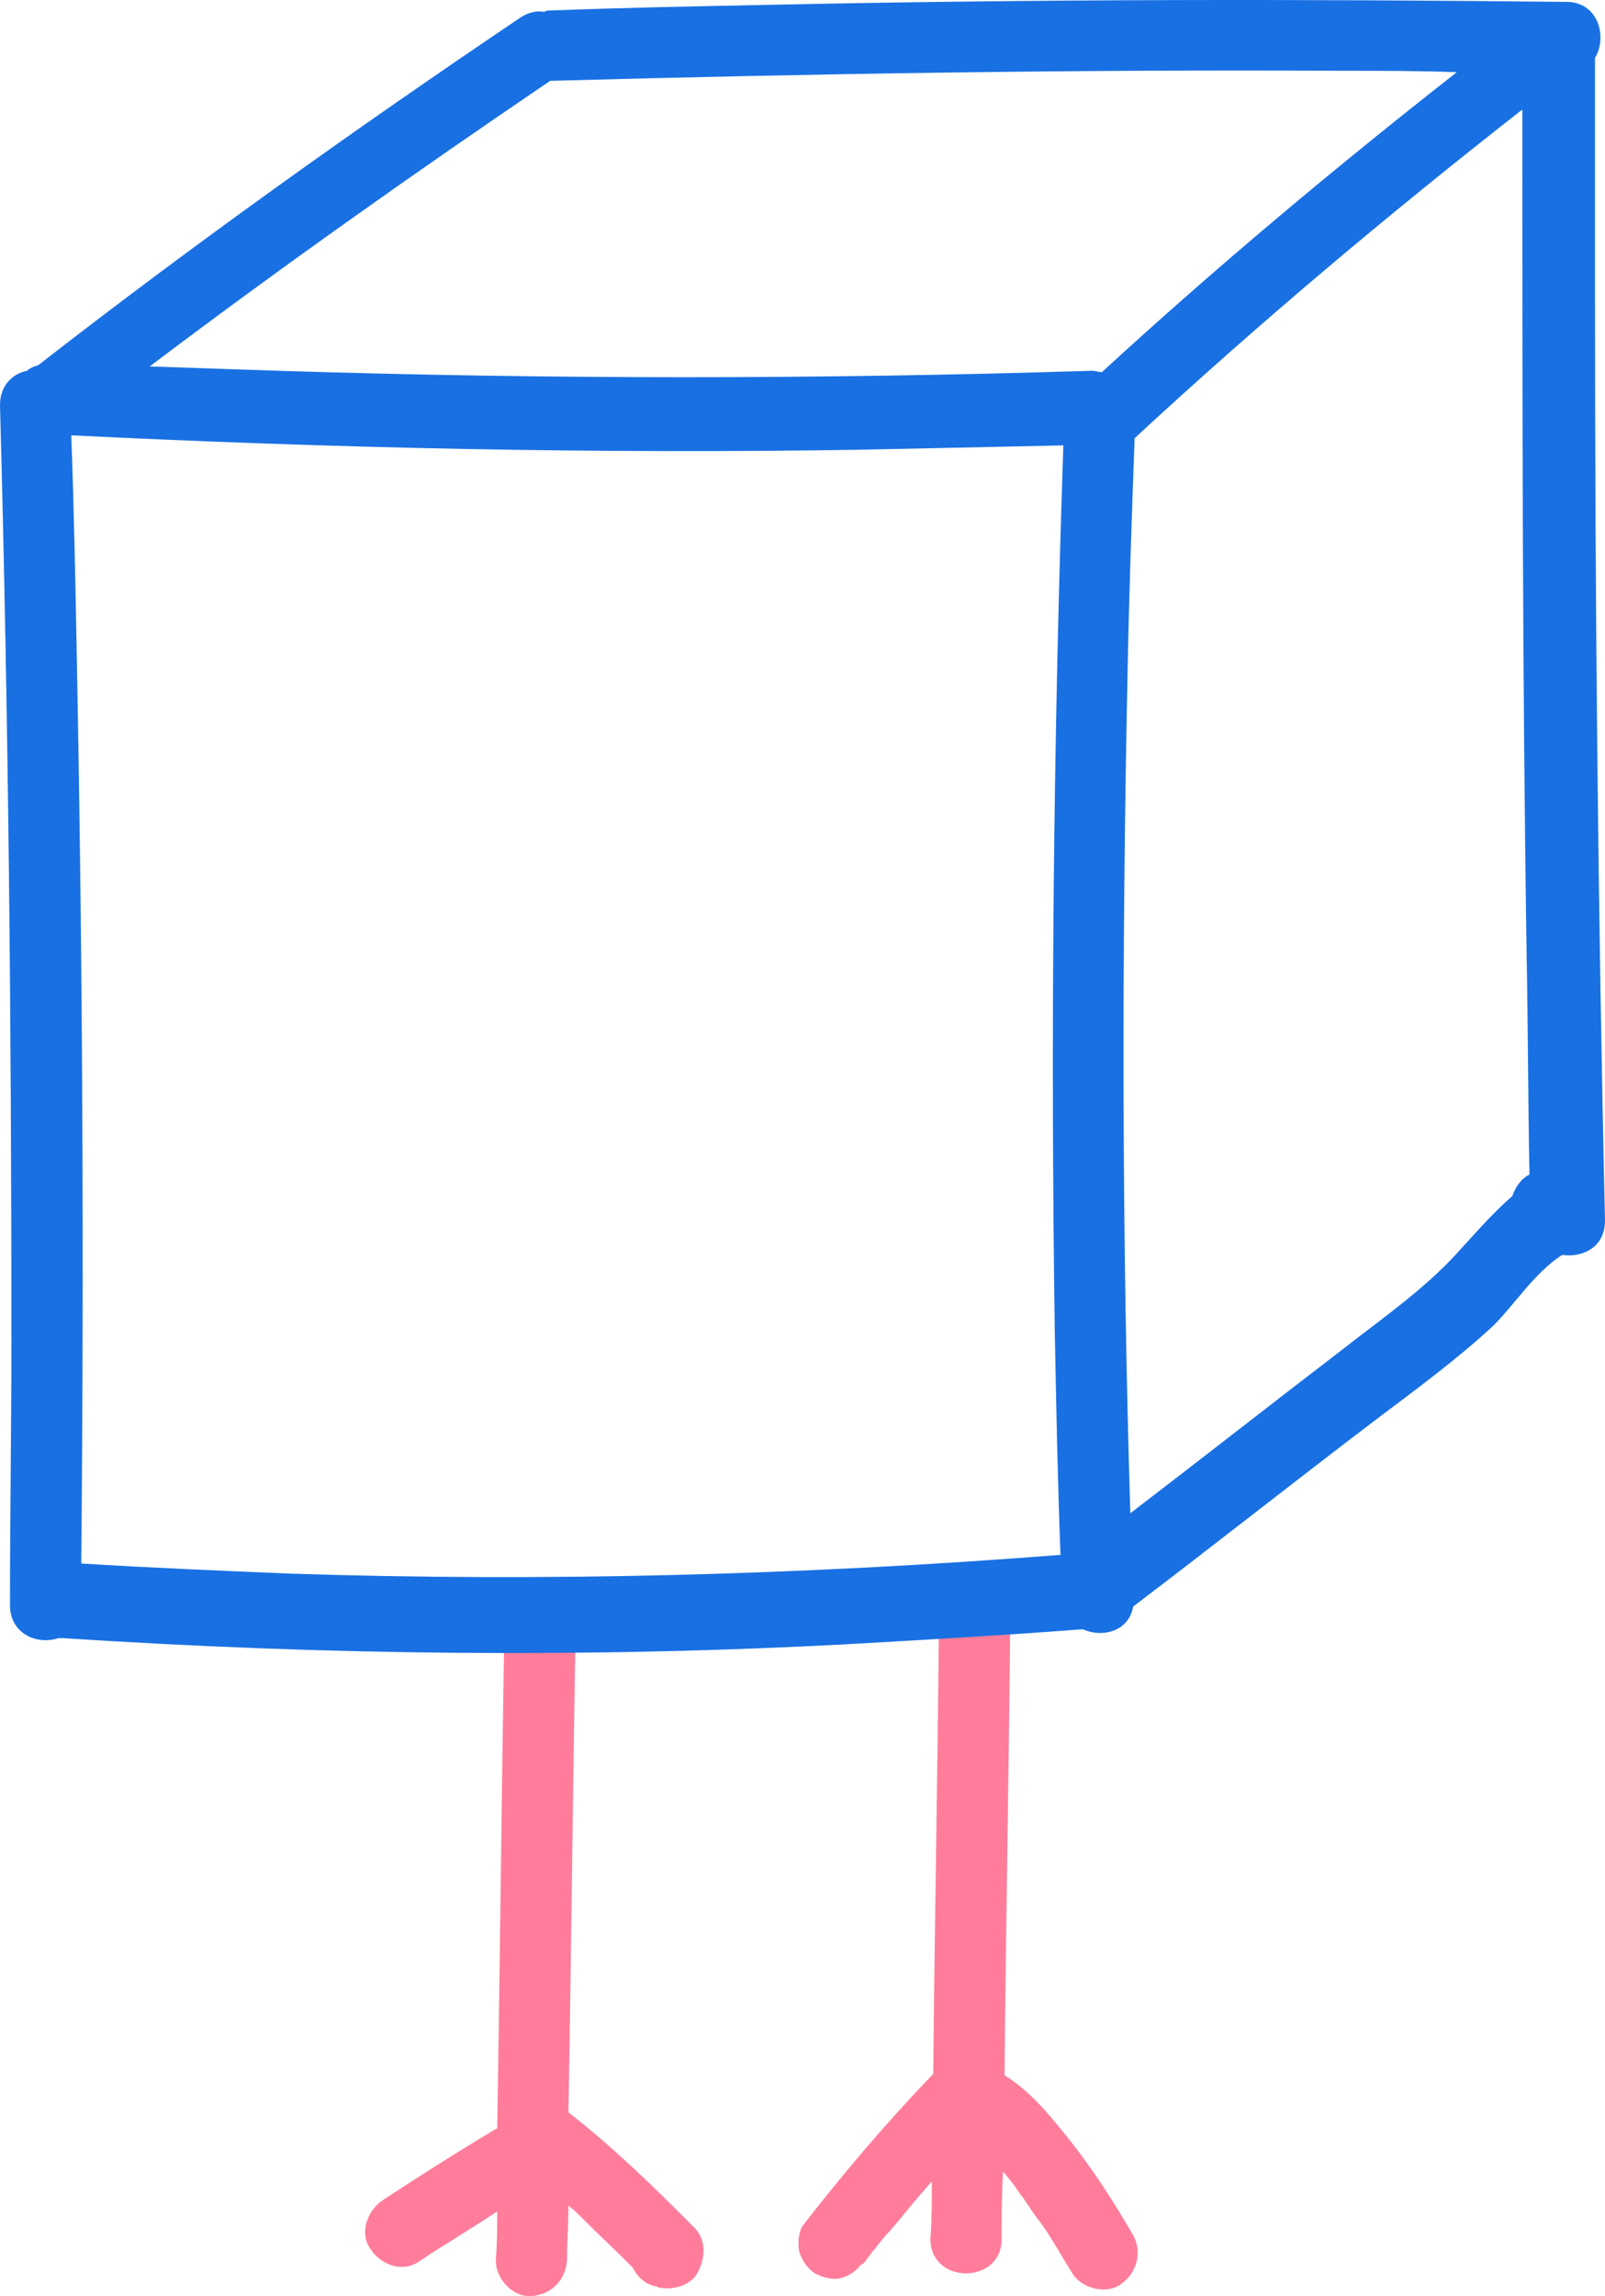
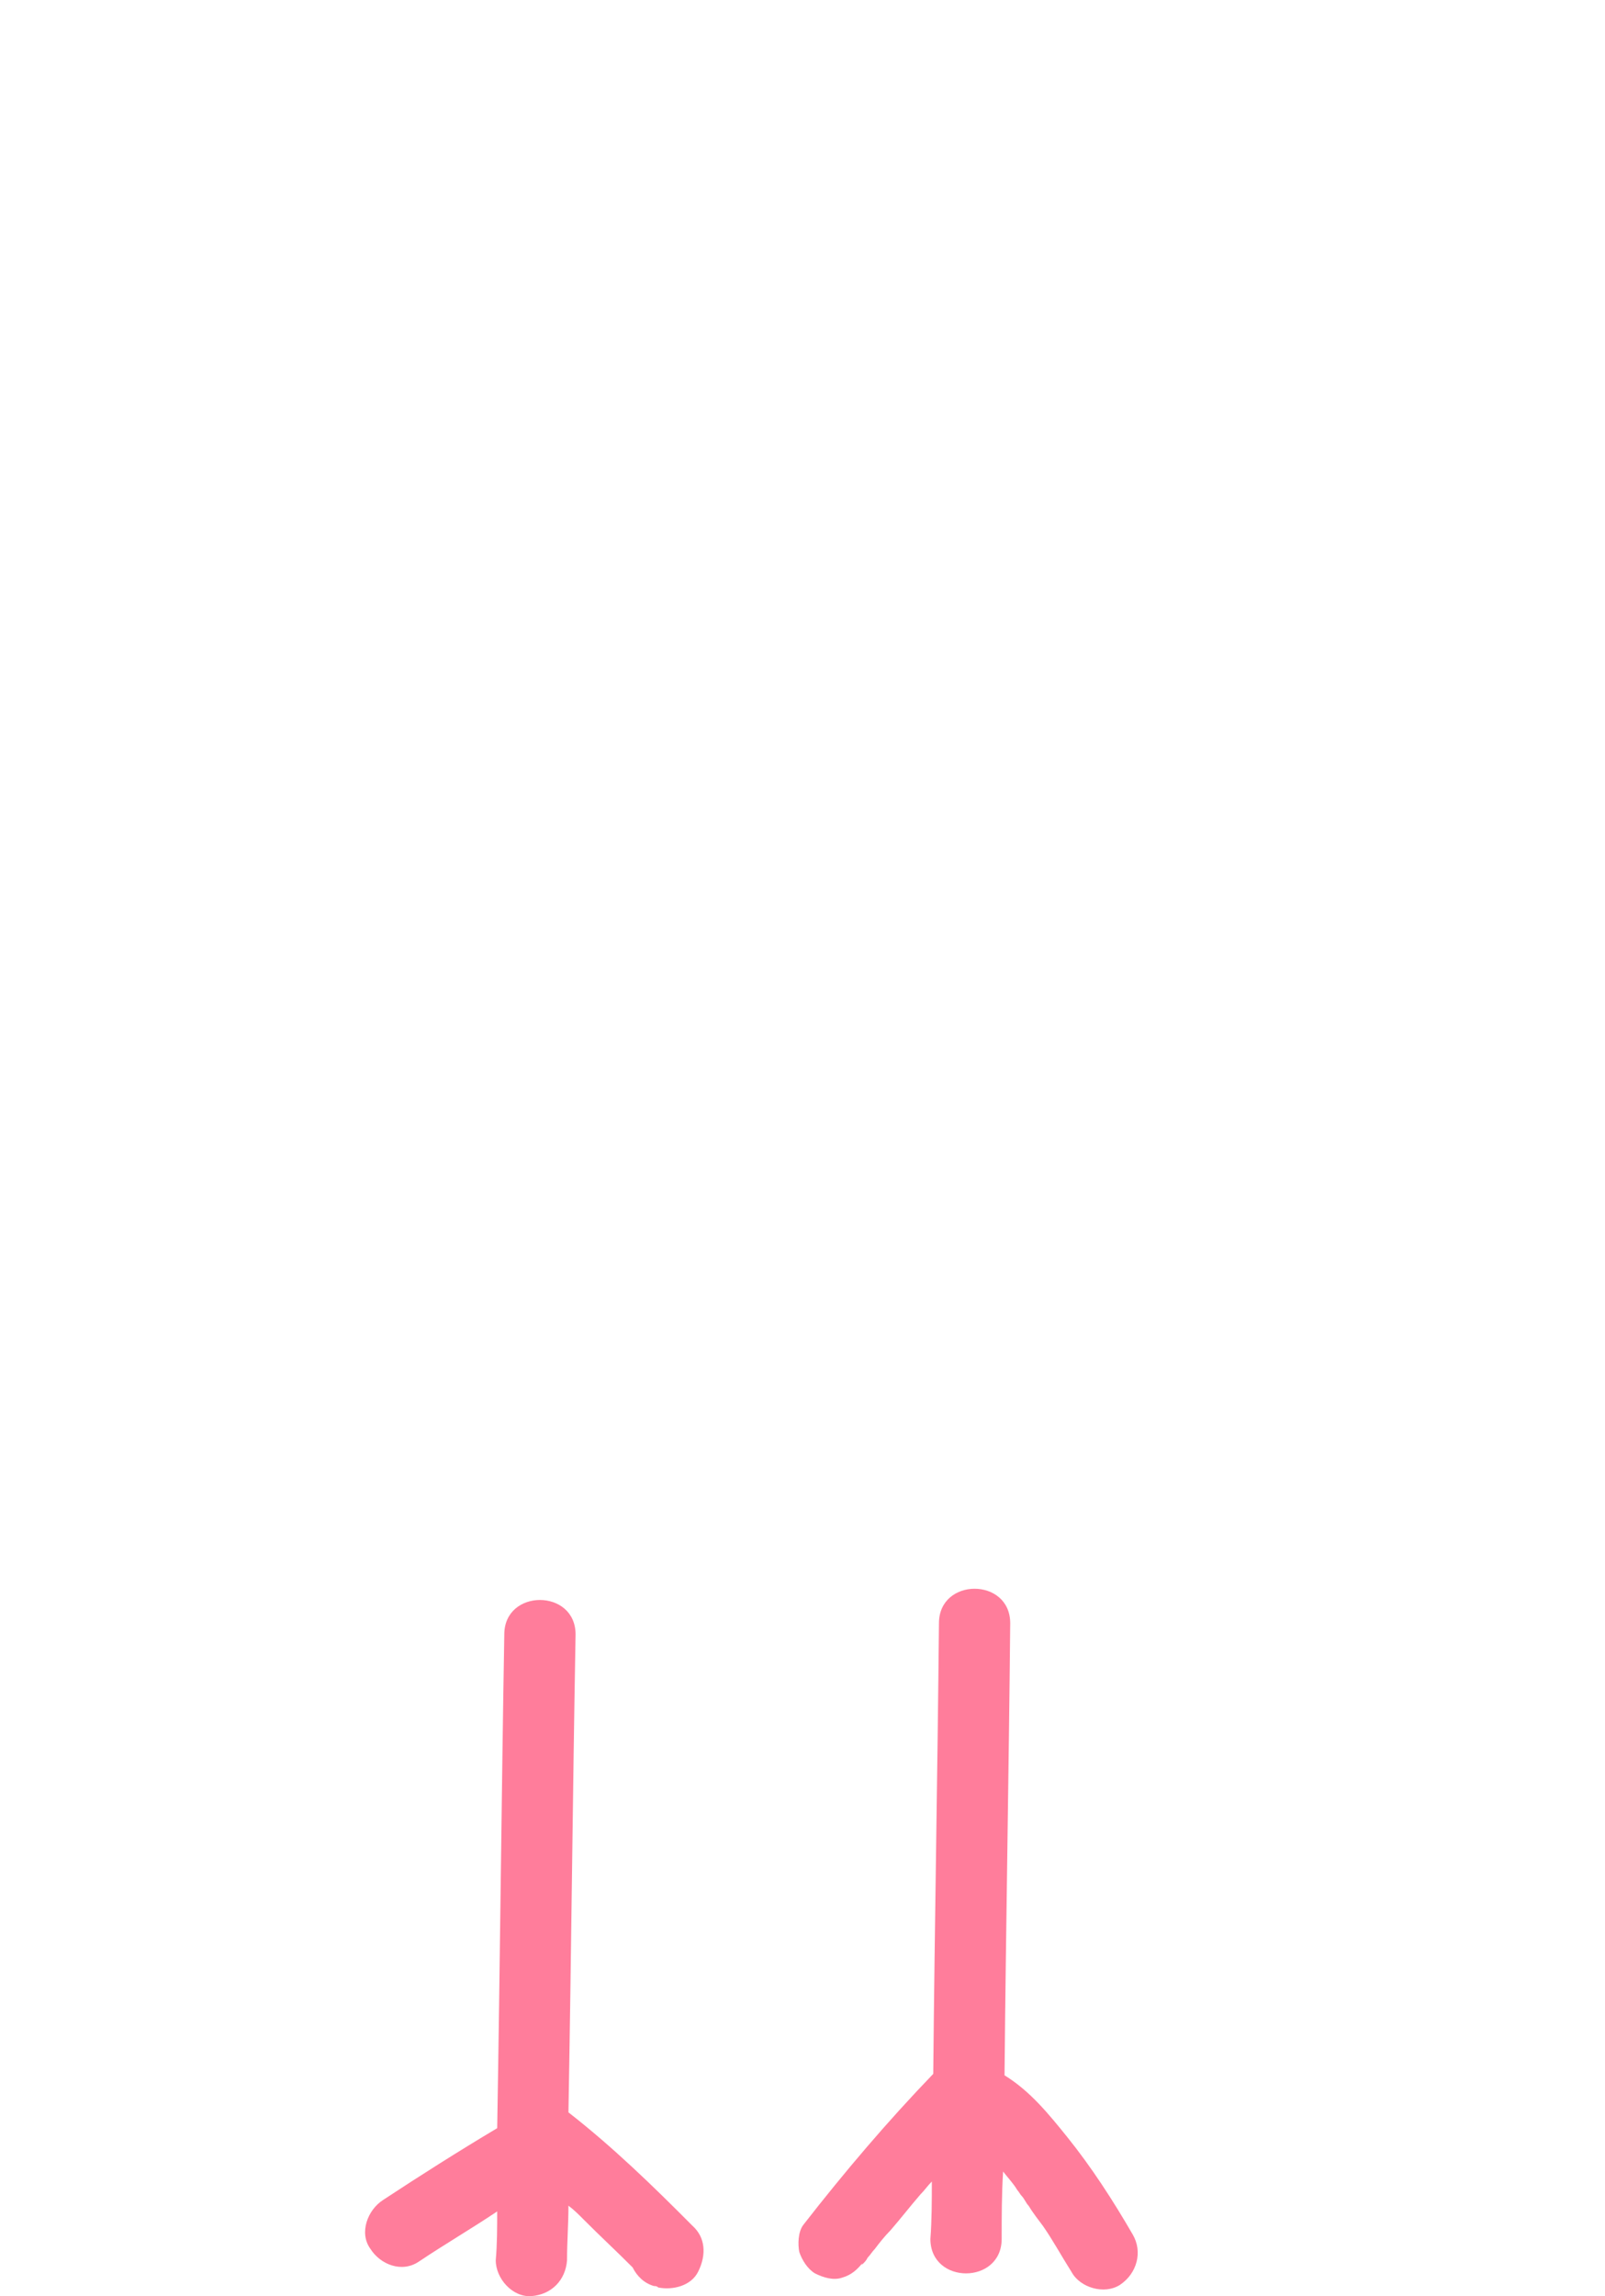
<svg xmlns="http://www.w3.org/2000/svg" width="93" height="133" viewBox="0 0 93 133" fill="none">
  <path d="M40.124 128.922C37.811 126.594 35.499 124.35 32.938 122.354C33.103 113.126 33.186 103.898 33.351 94.67C33.351 92.01 29.221 92.01 29.221 94.67C29.056 104.231 28.974 113.708 28.809 123.269C26.578 124.599 24.349 126.012 22.201 127.426C21.293 128.007 20.797 129.338 21.458 130.252C22.036 131.167 23.275 131.665 24.266 131C25.753 130.003 27.322 129.088 28.809 128.091C28.809 129.005 28.809 130.003 28.726 130.917C28.726 131.998 29.717 133.079 30.791 132.996C31.947 132.912 32.773 132.081 32.856 130.917C32.856 129.836 32.938 128.839 32.938 127.758C33.269 128.007 33.516 128.257 33.847 128.589C34.755 129.504 35.746 130.418 36.655 131.333C36.903 131.832 37.316 132.247 37.894 132.414C37.976 132.414 38.059 132.414 38.142 132.497C38.968 132.663 40.041 132.414 40.454 131.582C40.95 130.585 40.867 129.587 40.124 128.922Z" fill="#FF7D9B" />
  <path d="M65.639 129.436C64.483 127.44 63.244 125.528 61.84 123.782C60.766 122.452 59.693 121.122 58.206 120.207C58.288 111.478 58.454 102.749 58.536 94.02C58.536 91.359 54.407 91.359 54.407 94.02C54.324 102.749 54.159 111.395 54.076 120.124C51.433 122.868 48.956 125.777 46.56 128.854C46.23 129.269 46.23 130.017 46.312 130.433C46.478 130.932 46.808 131.431 47.221 131.68C47.717 131.93 48.295 132.096 48.79 131.93C49.368 131.763 49.699 131.431 50.029 131.015C49.947 131.098 49.864 131.264 50.029 131.098C50.112 131.015 50.194 130.932 50.277 130.766C50.442 130.599 50.525 130.433 50.69 130.267C50.938 129.934 51.268 129.519 51.599 129.186C52.177 128.521 52.755 127.773 53.333 127.108C53.581 126.858 53.746 126.609 53.994 126.359C53.994 127.44 53.994 128.604 53.911 129.685C53.911 132.345 58.041 132.345 58.041 129.685C58.041 128.355 58.041 127.108 58.123 125.778C58.371 126.11 58.702 126.443 58.949 126.858C59.032 126.941 59.114 127.108 59.197 127.191C59.362 127.357 59.445 127.607 59.61 127.773C59.858 128.188 60.188 128.604 60.436 128.937C61.014 129.768 61.51 130.683 62.088 131.597C62.583 132.512 63.987 132.927 64.896 132.345C65.887 131.68 66.218 130.433 65.639 129.436Z" fill="#FF7D9B" />
-   <path d="M92.422 17.235C92.422 12.579 92.422 7.924 92.422 3.352C93.165 2.104 92.587 0.109 90.77 0.109C75.49 -0.057 60.128 -0.057 44.848 0.276C40.553 0.359 36.176 0.442 31.881 0.608C31.716 0.608 31.633 0.608 31.551 0.691C31.138 0.608 30.642 0.691 30.146 1.024C20.648 7.425 11.315 14.076 2.23 21.142C1.982 21.226 1.734 21.309 1.569 21.475C0.743 21.641 0 22.306 0 23.47C0.496 41.511 0.661 59.551 0.661 77.675C0.661 82.746 0.578 87.9 0.578 92.972C0.578 94.634 2.147 95.299 3.386 94.884C3.469 94.884 3.552 94.884 3.634 94.884C18.914 95.881 34.194 96.048 49.473 95.216C53.851 94.967 58.228 94.718 62.523 94.385C62.606 94.385 62.688 94.385 62.771 94.385C63.927 94.884 65.414 94.468 65.662 93.055C70.37 89.48 74.995 85.822 79.703 82.247C82.015 80.501 84.41 78.755 86.558 76.76C87.797 75.513 88.953 73.684 90.522 72.687C91.678 72.853 93 72.271 93 70.691C92.587 52.651 92.422 34.943 92.422 17.235ZM31.881 4.682C47.161 4.266 62.441 4.017 77.803 4.1C80.033 4.1 82.263 4.1 84.41 4.183C77.307 9.753 70.452 15.489 63.845 21.558C63.679 21.558 63.514 21.475 63.266 21.475C47.574 21.974 31.798 21.974 16.106 21.475C13.628 21.392 11.15 21.309 8.672 21.226C16.271 15.489 24.035 10.002 31.881 4.682ZM61.119 77.176C61.202 81.499 61.284 85.739 61.449 90.062C46.583 91.226 31.551 91.641 16.684 91.143C12.719 90.976 8.672 90.81 4.708 90.561C4.873 73.269 4.79 55.893 4.46 38.601C4.377 34.112 4.295 29.706 4.13 25.216C19.327 25.964 34.607 26.297 49.886 26.048C53.768 25.964 57.733 25.881 61.615 25.798C61.036 42.924 60.871 60.05 61.119 77.176ZM84.41 72.603C82.511 74.682 80.115 76.345 77.885 78.09C73.756 81.25 69.626 84.492 65.496 87.651C65.001 71.523 65.001 55.311 65.331 39.183C65.414 34.611 65.579 29.955 65.744 25.382C72.93 18.732 80.446 12.413 88.21 6.344C88.21 22.639 88.21 38.934 88.457 55.228C88.54 59.468 88.54 63.791 88.623 68.031C88.127 68.28 87.797 68.779 87.631 69.278C86.475 70.276 85.484 71.44 84.41 72.603Z" fill="#1970E3" />
</svg>